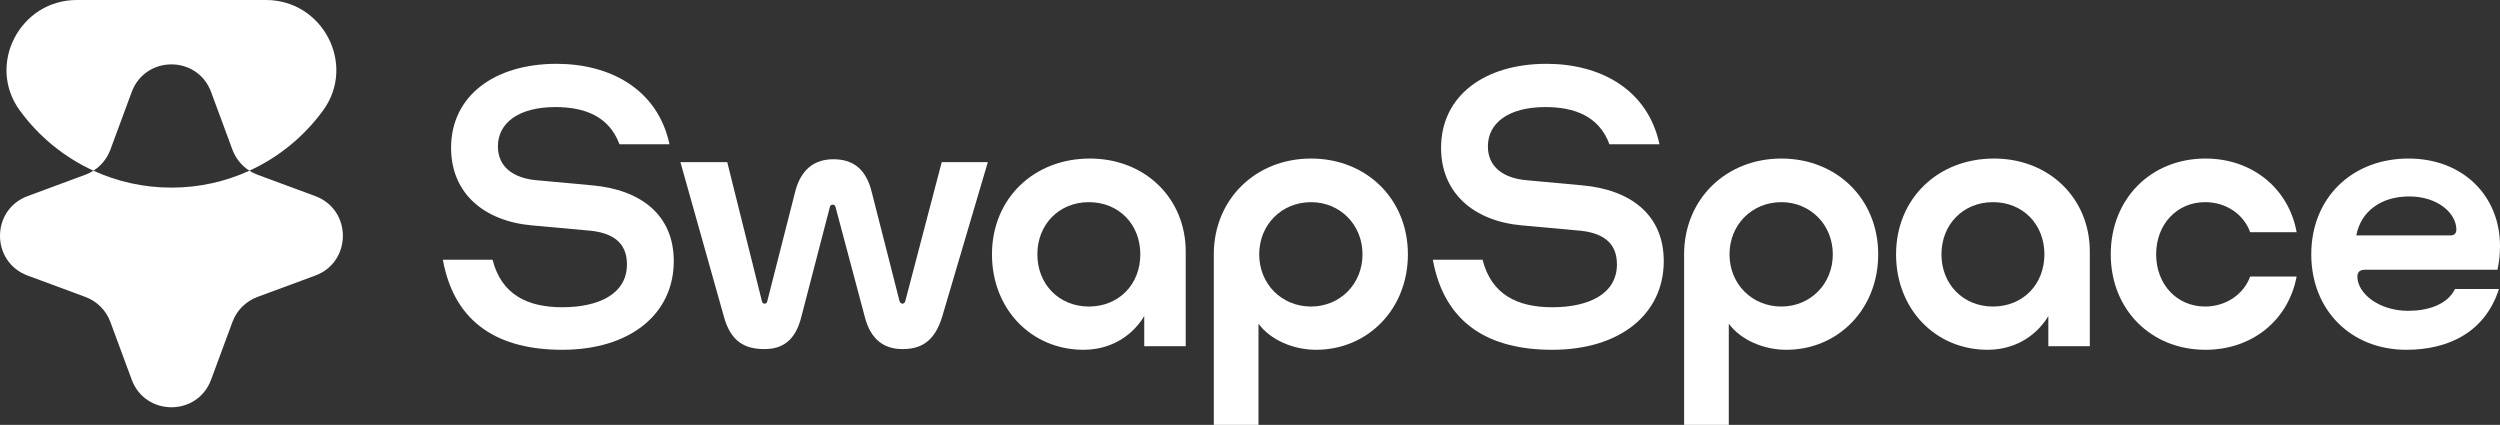
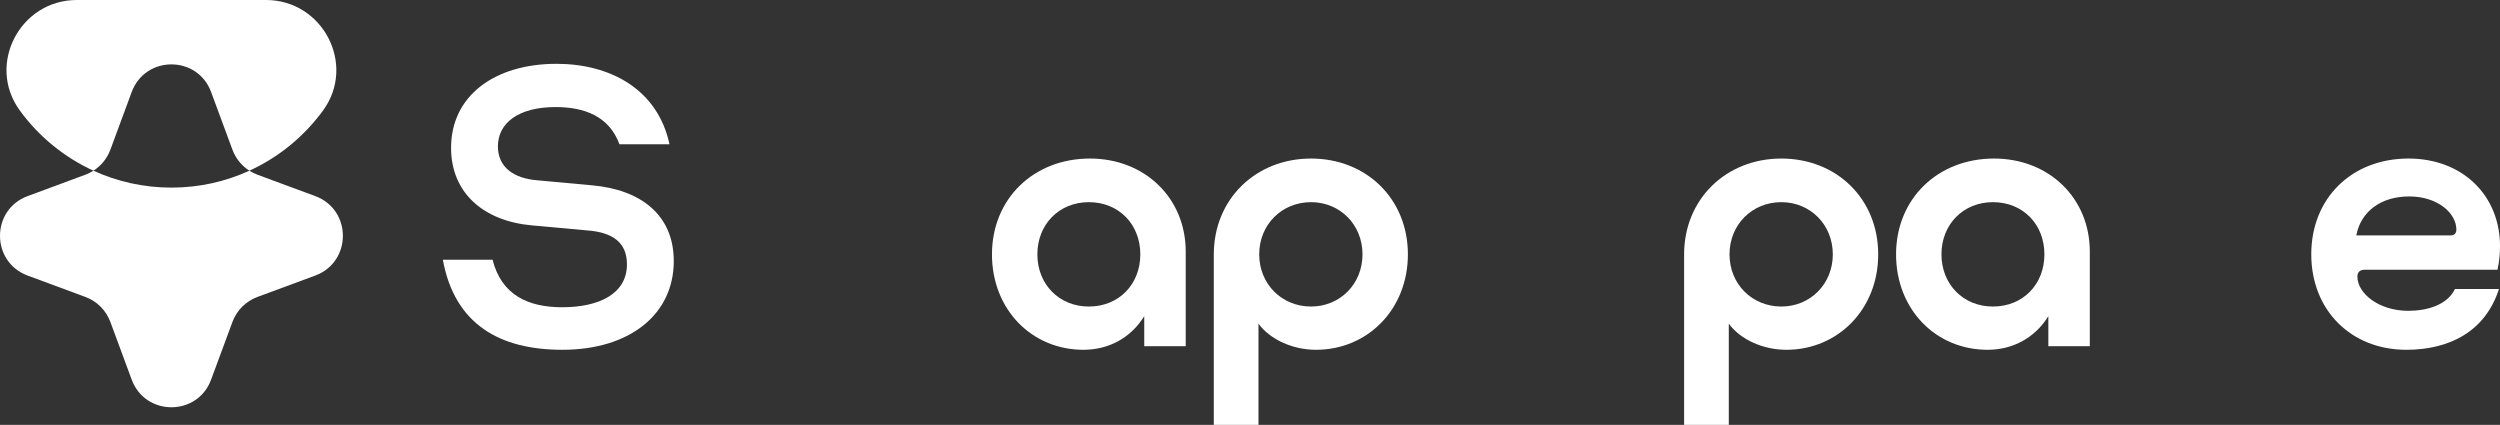
<svg xmlns="http://www.w3.org/2000/svg" id="Layer_2" viewBox="0 0 422 71.715">
  <rect x="0" y="0" width="422" height="71.715" fill="#333333" stroke="none" />
  <g id="Components">
    <g id="_1ba72354-b487-4c75-8dcb-6380142f719c_5">
      <path d="M74.754,43.838h8.387c1.509,5.914,5.914,8.025,11.766,8.025,6.155,0,10.921-2.233,10.921-7.241,0-3.741-2.474-5.43-6.758-5.732l-9.293-.845c-8.085-.723-13.636-5.43-13.636-13.093,0-8.749,7.301-14.179,17.8-14.179,9.051,0,17.076,4.284,19.067,13.576h-8.447c-1.75-4.767-5.973-6.275-10.8-6.275-6.275,0-9.715,2.715-9.715,6.638,0,3.499,2.655,5.43,6.758,5.732l9.171.844c8.146.725,13.757,4.948,13.757,12.793,0,8.929-7.361,14.964-18.826,14.964-10.439,0-18.162-4.224-20.153-15.206Z" style="fill:#fff;" />
-       <path d="M134.163,32.615c.965-4.103,3.379-5.732,6.517-5.732,3.258,0,5.551,1.568,6.517,5.732l4.646,18.223c.12.241.241.422.483.422s.422-.182.483-.422l6.154-23.472h7.784l-7.663,25.945c-1.328,4.525-3.801,5.612-6.758,5.612-2.896,0-5.37-1.388-6.396-5.612l-4.888-18.343c-.06-.302-.241-.422-.483-.422-.241,0-.422.12-.483.422l-4.767,18.343c-1.026,4.344-3.379,5.612-6.275,5.612-3.318,0-5.732-1.267-6.878-5.612l-7.301-25.945h7.904l5.853,23.472c.06.301.241.422.483.422.181,0,.362-.121.422-.422l4.646-18.223Z" style="fill:#fff;" />
      <path d="M167.445,42.933c0-9.352,6.999-16.171,16.532-16.171,9.293,0,16.171,6.698,16.171,15.688v15.99h-6.999v-5.068c-2.353,3.801-6.154,5.672-10.257,5.672-8.749,0-15.447-6.819-15.447-16.111ZM183.796,34.124c-5.008,0-8.689,3.741-8.689,8.809s3.681,8.81,8.689,8.81c5.068,0,8.689-3.741,8.689-8.81s-3.62-8.809-8.689-8.809Z" style="fill:#fff;" />
      <path d="M212.433,54.639v17.076h-7.543v-28.782c0-9.292,7.06-16.171,16.412-16.171s16.352,6.819,16.352,16.171c0,9.293-6.819,16.111-15.507,16.111-3.801,0-7.663-1.63-9.714-4.405ZM221.303,51.743c4.887,0,8.689-3.801,8.689-8.81s-3.802-8.809-8.689-8.809c-4.948,0-8.749,3.801-8.749,8.809s3.801,8.81,8.749,8.81Z" style="fill:#fff;" />
-       <path d="M241.864,43.838h8.387c1.509,5.914,5.913,8.025,11.766,8.025,6.155,0,10.921-2.233,10.921-7.241,0-3.741-2.474-5.43-6.758-5.732l-9.292-.845c-8.086-.723-13.637-5.43-13.637-13.093,0-8.749,7.301-14.179,17.8-14.179,9.051,0,17.076,4.284,19.067,13.576h-8.447c-1.749-4.767-5.973-6.275-10.8-6.275-6.275,0-9.715,2.715-9.715,6.638,0,3.499,2.655,5.43,6.758,5.732l9.171.844c8.146.725,13.757,4.948,13.757,12.793,0,8.929-7.361,14.964-18.826,14.964-10.438,0-18.161-4.224-20.153-15.206Z" style="fill:#fff;" />
      <path d="M291.82,54.639v17.076h-7.543v-28.782c0-9.292,7.06-16.171,16.412-16.171s16.352,6.819,16.352,16.171c0,9.293-6.818,16.111-15.506,16.111-3.802,0-7.664-1.63-9.715-4.405ZM300.69,51.743c4.888,0,8.689-3.801,8.689-8.81s-3.801-8.809-8.689-8.809c-4.947,0-8.749,3.801-8.749,8.809s3.802,8.81,8.749,8.81Z" style="fill:#fff;" />
      <path d="M320.056,42.933c0-9.352,6.999-16.171,16.532-16.171,9.293,0,16.171,6.698,16.171,15.688v15.99h-6.999v-5.068c-2.353,3.801-6.154,5.672-10.257,5.672-8.749,0-15.447-6.819-15.447-16.111ZM336.407,34.124c-5.008,0-8.689,3.741-8.689,8.809s3.681,8.81,8.689,8.81c5.068,0,8.689-3.741,8.689-8.81s-3.62-8.809-8.689-8.809Z" style="fill:#fff;" />
-       <path d="M372.284,59.044c-9.231,0-15.989-6.819-15.989-16.111,0-9.352,6.758-16.171,15.989-16.171,7.905,0,14.059,5.068,15.387,12.43h-7.844c-1.086-3.017-4.043-5.068-7.602-5.068-4.767,0-8.267,3.741-8.267,8.809s3.499,8.81,8.267,8.81c3.499,0,6.517-2.052,7.602-5.068h7.844c-1.388,7.361-7.482,12.37-15.387,12.37Z" style="fill:#fff;" />
      <path d="M406.192,59.044c-9.353,0-16.05-6.698-16.05-16.111,0-9.533,6.879-16.171,16.412-16.171,9.171,0,15.447,6.275,15.447,14.783,0,1.267-.121,2.594-.422,3.983h-22.386c-.844,0-1.266.422-1.266,1.146,0,2.896,3.68,5.793,8.568,5.793,3.198,0,6.577-.965,7.905-3.681h7.421c-2.293,7.18-8.387,10.258-15.627,10.258ZM397.743,39.736h15.929c.604,0,.965-.362.965-.965,0-2.776-3.137-5.612-7.964-5.612-4.707,0-8.146,2.473-8.931,6.577Z" style="fill:#fff;" />
      <path d="M53.208,46.517l-9.741,3.602c-1.954.725-3.503,2.262-4.228,4.217l-3.602,9.741c-2.295,6.226-11.102,6.226-13.408,0l-3.602-9.741c-.725-1.955-2.262-3.492-4.228-4.217l-9.729-3.602c-6.227-2.306-6.227-11.113,0-13.419l9.729-3.602c.483-.176.945-.406,1.373-.681,4.008,1.834,8.467,2.855,13.167,2.855s9.148-1.021,13.156-2.855c.428.275.89.505,1.373.681l9.741,3.602c6.226,2.306,6.226,11.113,0,13.419Z" style="fill:#fff;" />
      <path d="M54.536,18.646c-3.196,4.371-7.467,7.896-12.442,10.169-1.296-.835-2.306-2.064-2.855-3.536l-3.602-9.741c-2.295-6.226-11.102-6.226-13.408,0l-3.602,9.741c-.549,1.472-1.548,2.701-2.855,3.536-4.963-2.273-9.246-5.798-12.431-10.169C-2.314,10.904,3.374,0,12.961,0h31.945c9.587,0,15.275,10.904,9.631,18.646Z" style="fill:#fff;" />
    </g>
  </g>
</svg>